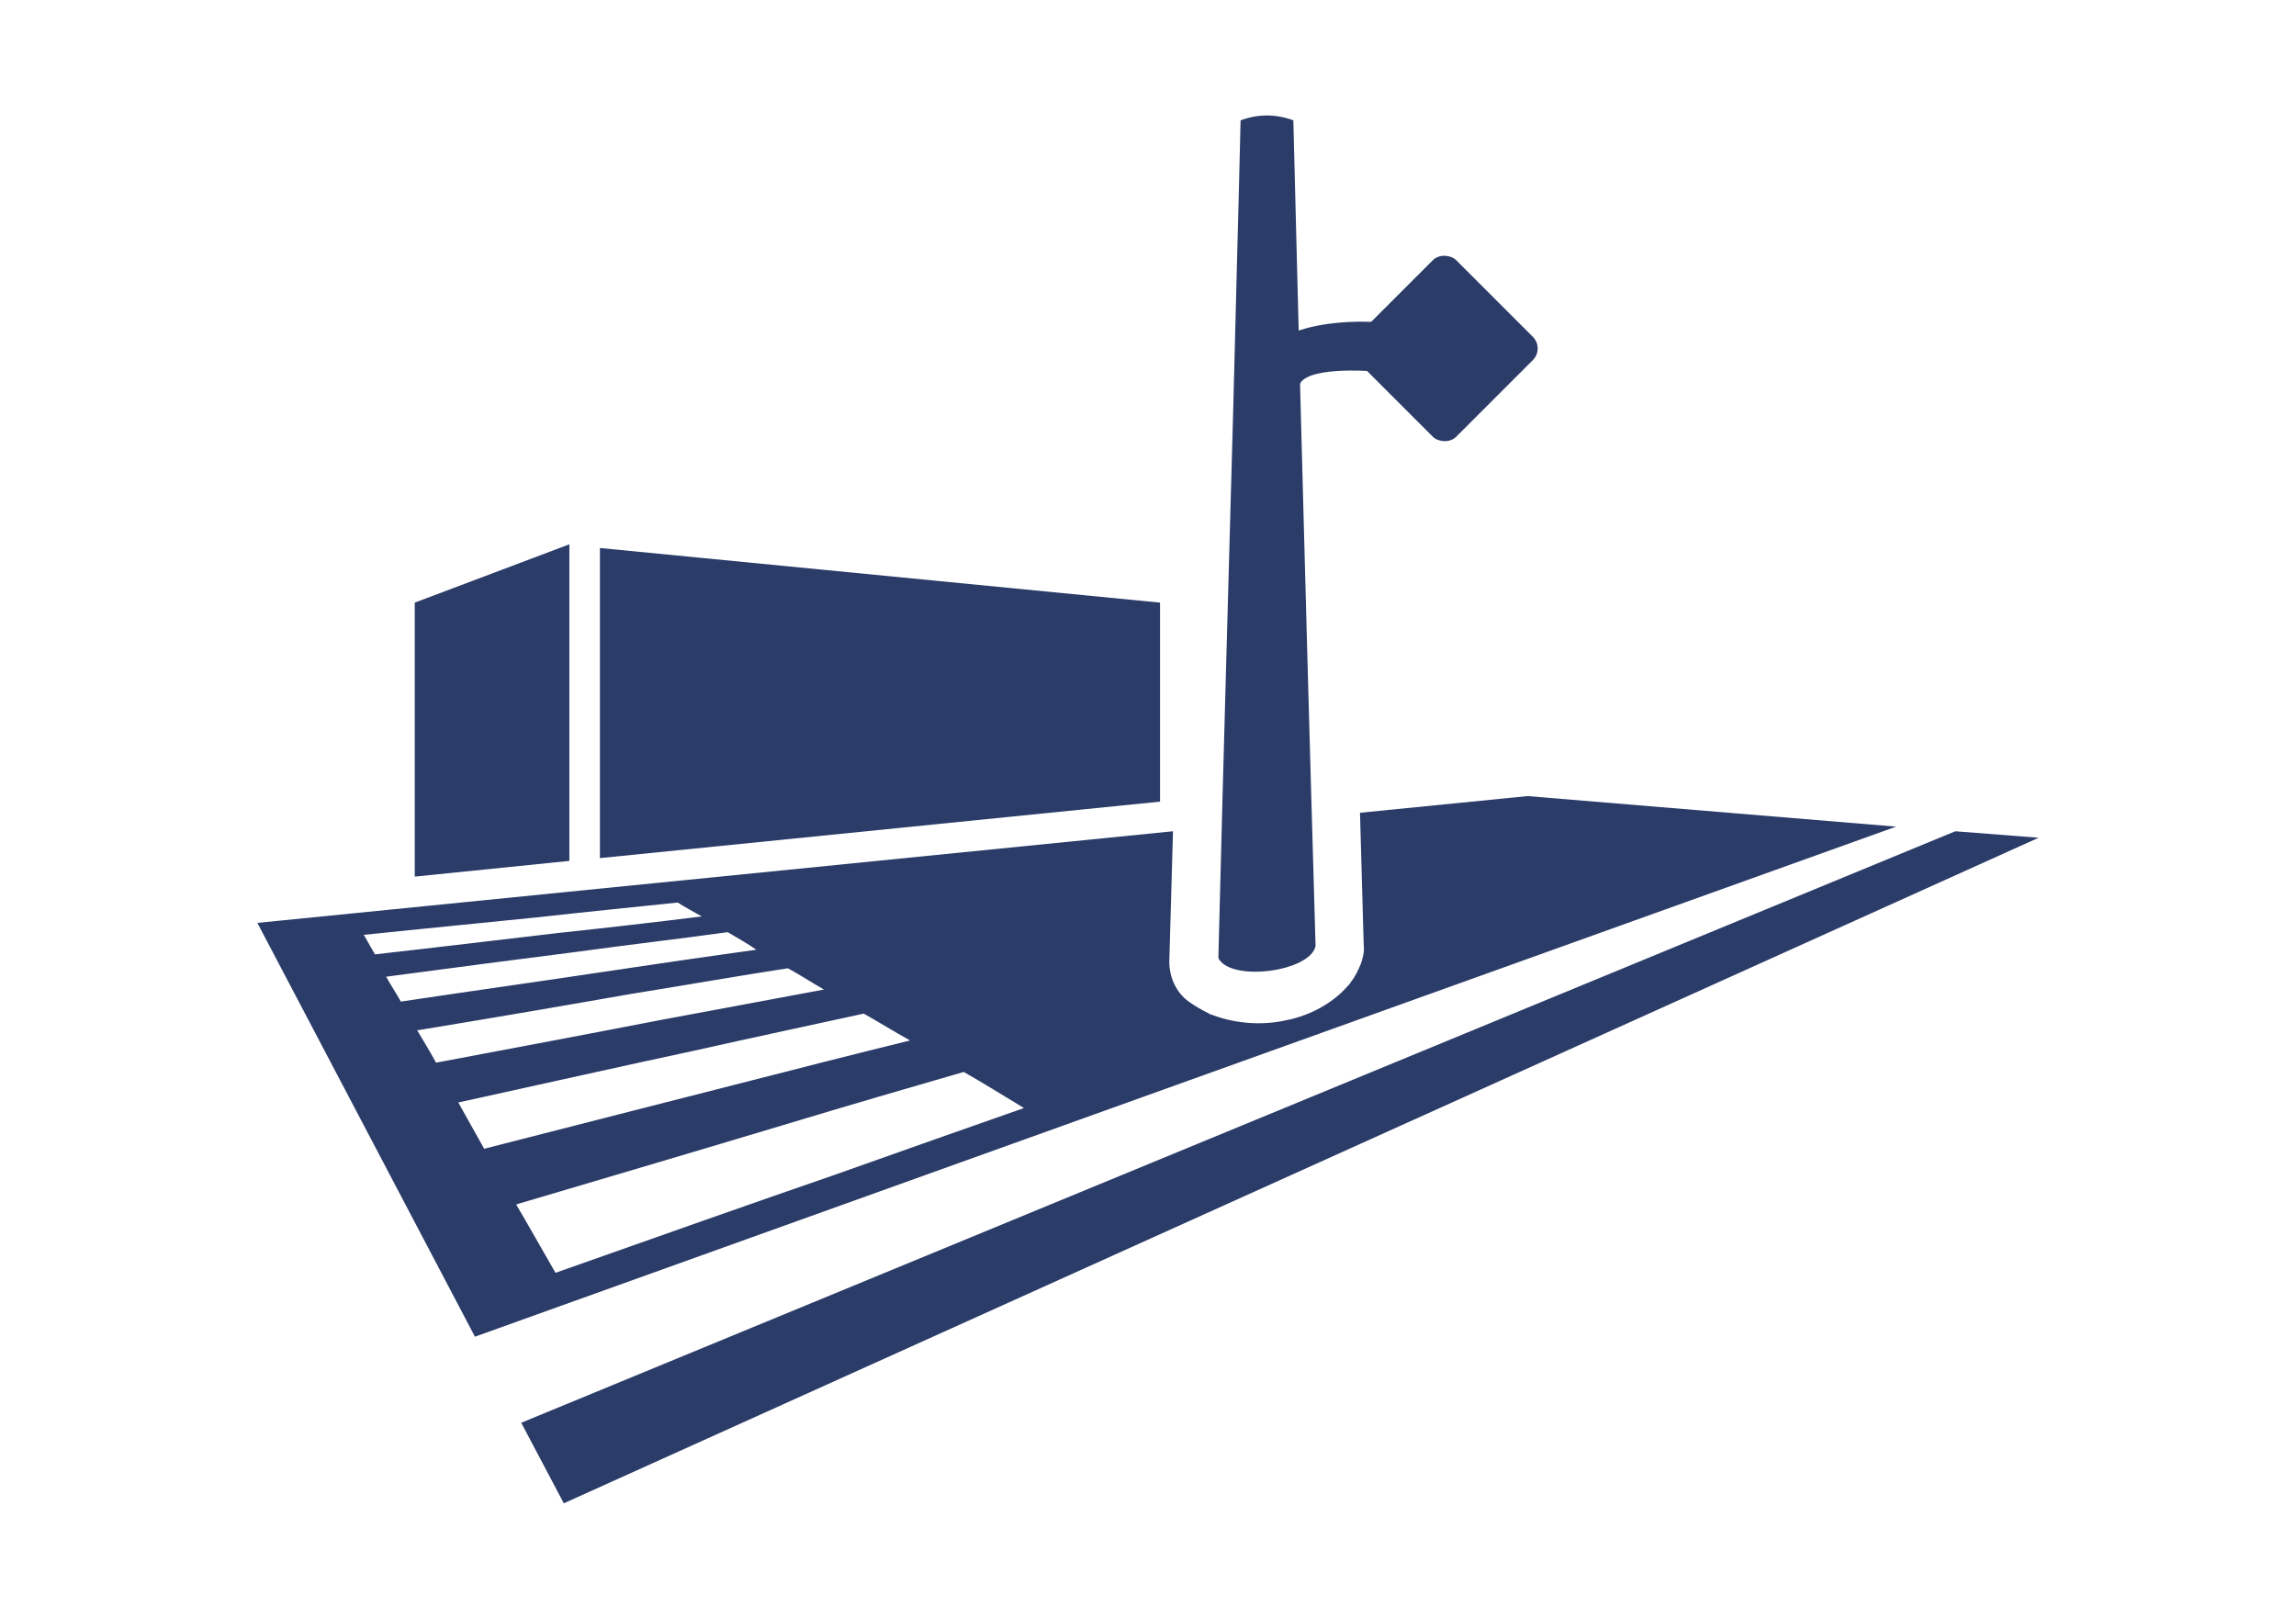
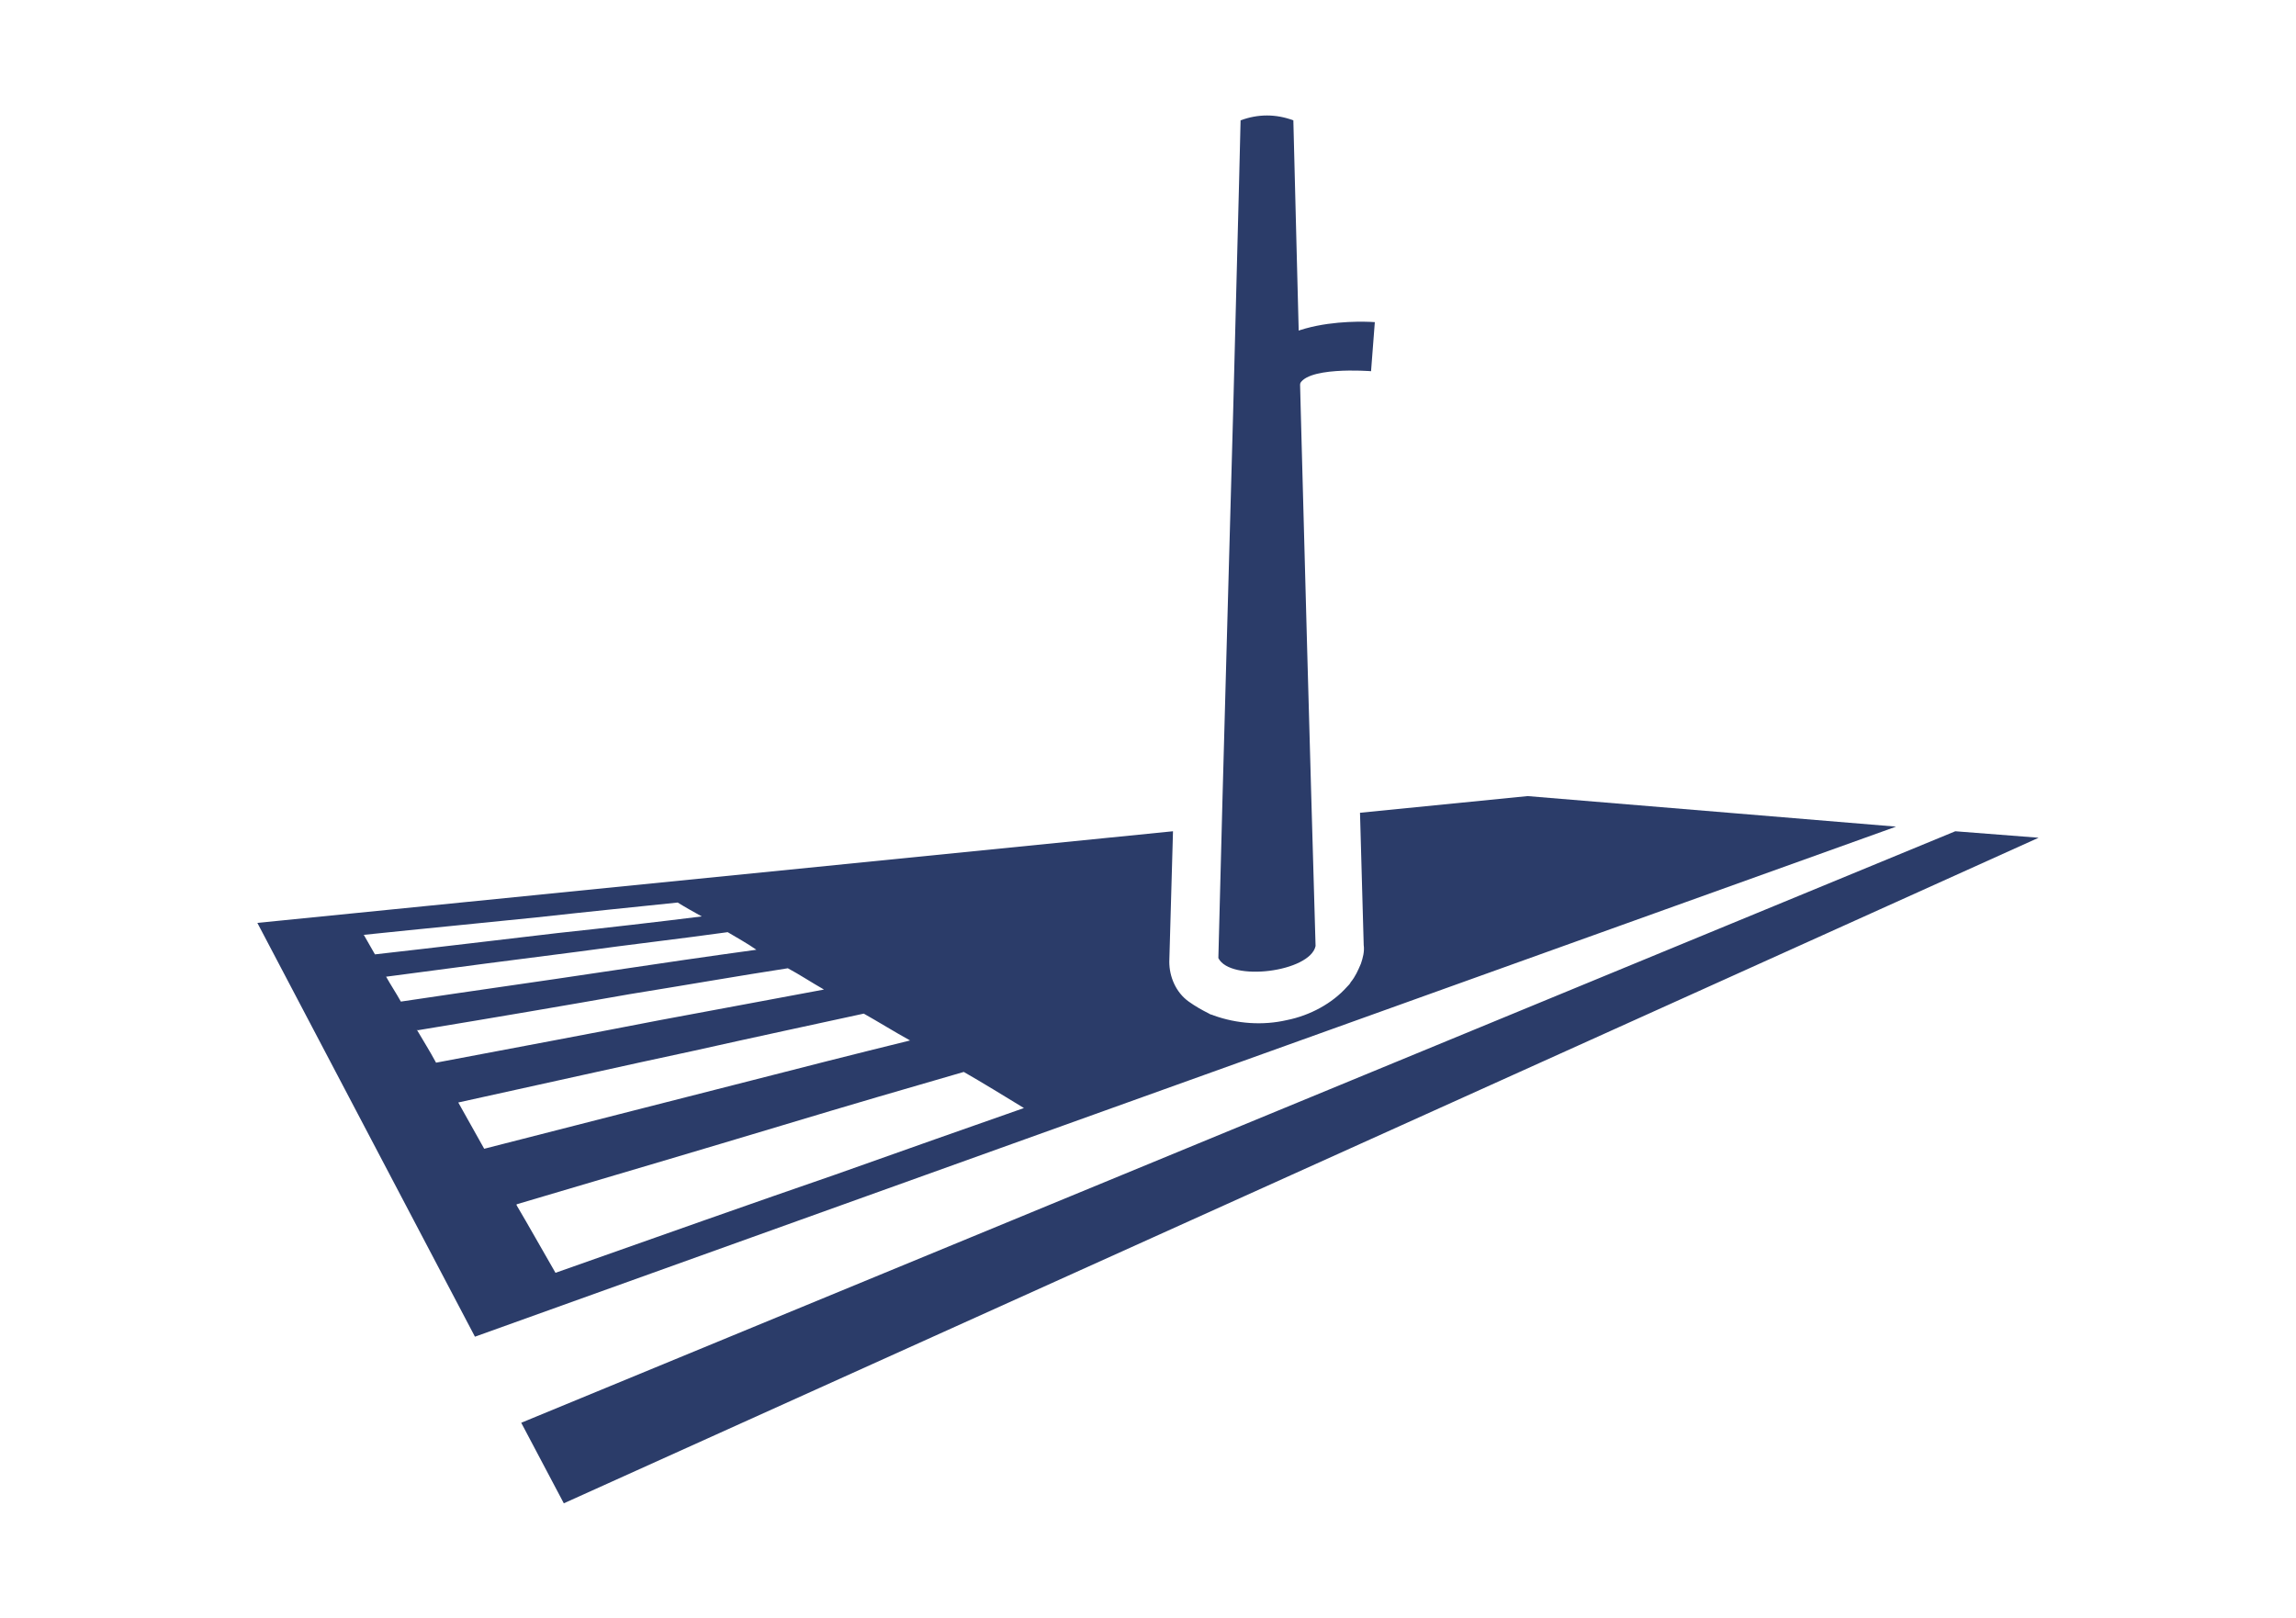
<svg xmlns="http://www.w3.org/2000/svg" xml:space="preserve" width="2480px" height="1748px" version="1.1" style="shape-rendering:geometricPrecision; text-rendering:geometricPrecision; image-rendering:optimizeQuality; fill-rule:evenodd; clip-rule:evenodd" viewBox="0 0 2480 1748">
  <defs>
    <style type="text/css">
   
    .fil0 {fill:#2B3C69}
    .fil1 {fill:#2B3C69;fill-rule:nonzero}
   
  </style>
  </defs>
  <g id="Слой_x0020_1">
    <g id="_602364224">
      <path class="fil0" d="M278 997l989 -99 -4 141 0 0c0,16 7,33 21,43 7,5 14,9 22,13 1,1 3,1 5,2 25,9 53,11 79,5 25,-5 49,-18 65,-36 2,-2 3,-3 4,-5 5,-6 8,-13 11,-20l0 0c2,-6 4,-13 3,-20l-4 -143 181 -18 398 33 -1535 551 -235 -447zm114 13c67,-7 130,-13 188,-19 54,-6 104,-11 152,-16 8,5 17,10 26,15 -48,6 -100,12 -156,18 -60,7 -126,15 -197,23 -4,-7 -8,-14 -12,-21zm166 291c108,-32 203,-60 286,-85 73,-22 138,-41 197,-58 21,12 42,25 65,39 -60,21 -128,45 -204,72 -87,30 -186,65 -302,106 -15,-26 -29,-51 -42,-73zm-63 -110c96,-21 180,-40 255,-56 67,-15 128,-28 183,-40 16,9 32,19 50,29 -57,14 -120,30 -190,48 -79,20 -168,43 -270,69 -10,-18 -19,-34 -28,-50zm-44 -78c85,-14 161,-27 229,-39 62,-10 119,-20 171,-28 13,7 25,15 39,23 -54,10 -112,21 -177,33 -72,14 -152,29 -242,46 -7,-13 -14,-24 -21,-36zm-33 -58c75,-10 144,-19 207,-27 58,-8 111,-14 161,-21 10,6 21,12 31,19 -51,7 -106,15 -166,24 -66,10 -138,20 -218,32 -5,-9 -11,-18 -16,-27zm1694 -157l90 7c0,0 -1593,719 -1593,719l-46 -87 1549 -639z" />
      <path class="fil0" d="M1340 130c19,-7 38,-7 57,0 2,87 5,191 8,314 4,151 9,338 16,578 -6,28 -92,39 -105,13 6,-240 12,-440 16,-591 3,-123 6,-226 8,-314z" />
-       <rect class="fil0" transform="matrix(6.293 -6.293 6.293 6.293 1452.31 376.439)" width="17.158" height="17.158" rx="2" ry="2" />
-       <path class="fil1" d="M1481 401c0,0 -75,-6 -78,17l-52 -8c11,-72 134,-62 134,-62l-4 52z" />
-       <path class="fil0" d="M648 592l605 59 0 215 -605 61 0 -335zm-33 338l-167 17 0 -296 167 -63 0 341z" />
+       <path class="fil1" d="M1481 401c0,0 -75,-6 -78,17l-52 -8c11,-72 134,-62 134,-62l-4 52" />
    </g>
  </g>
</svg>